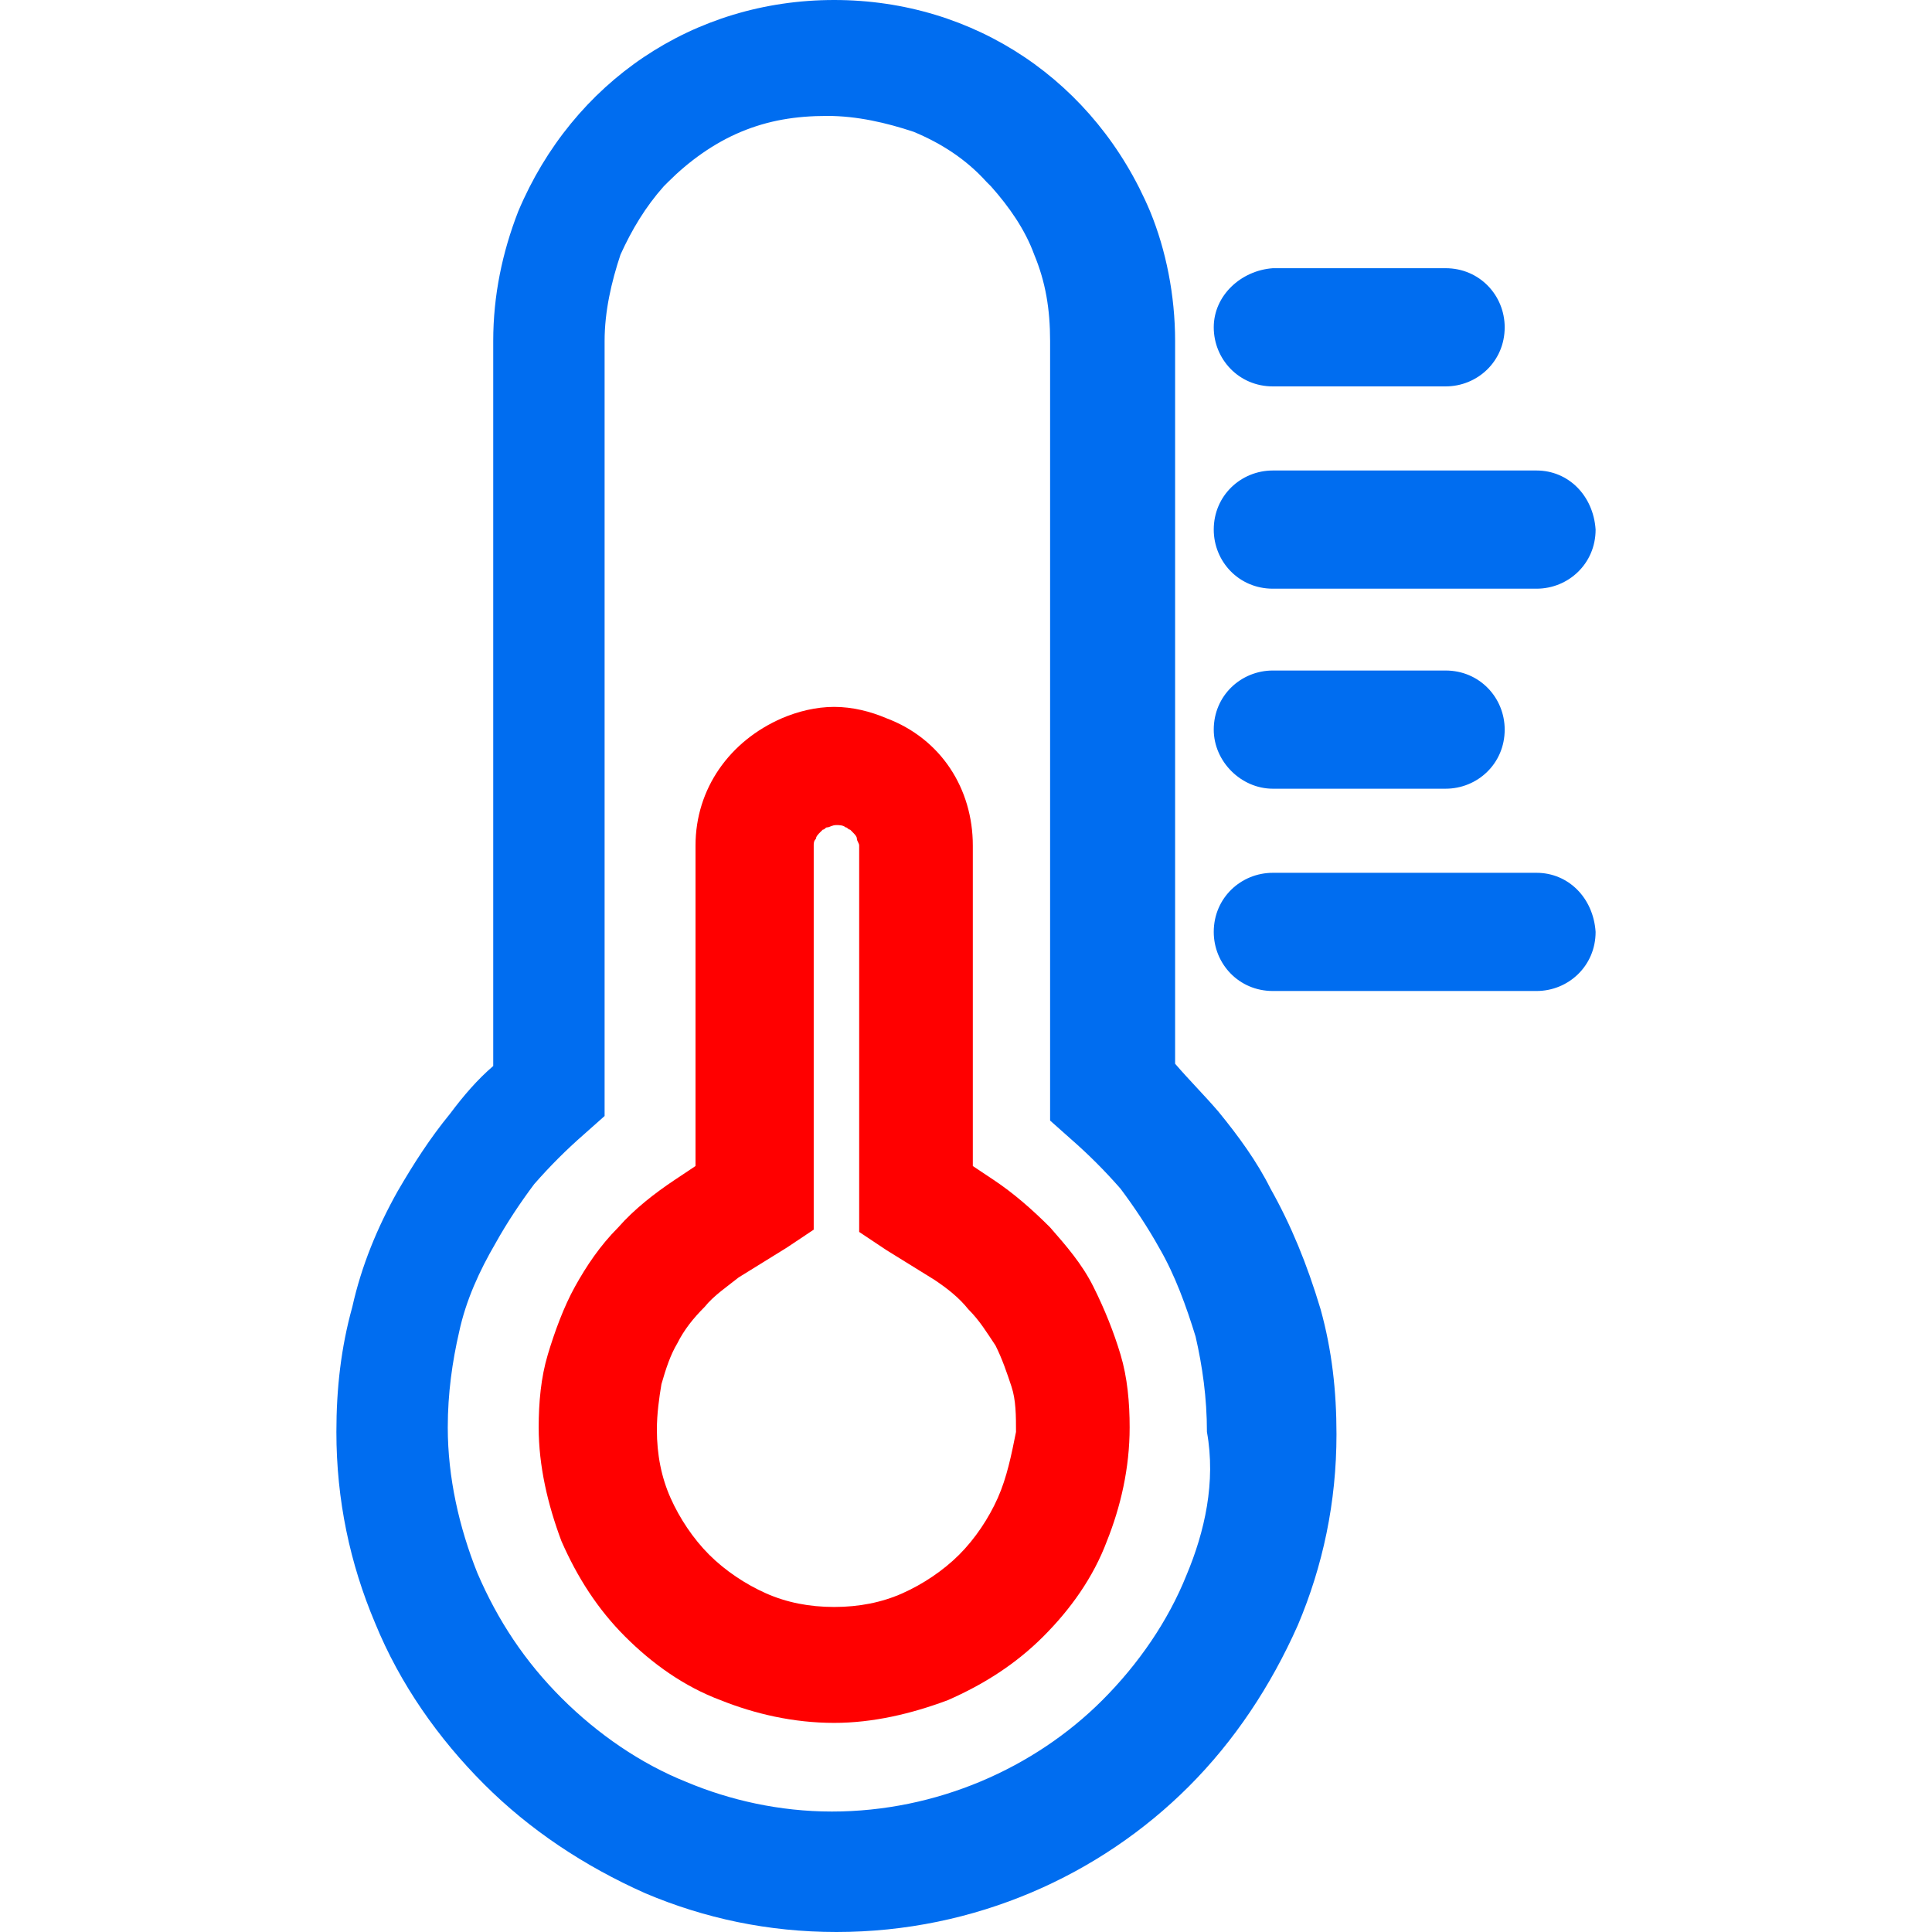
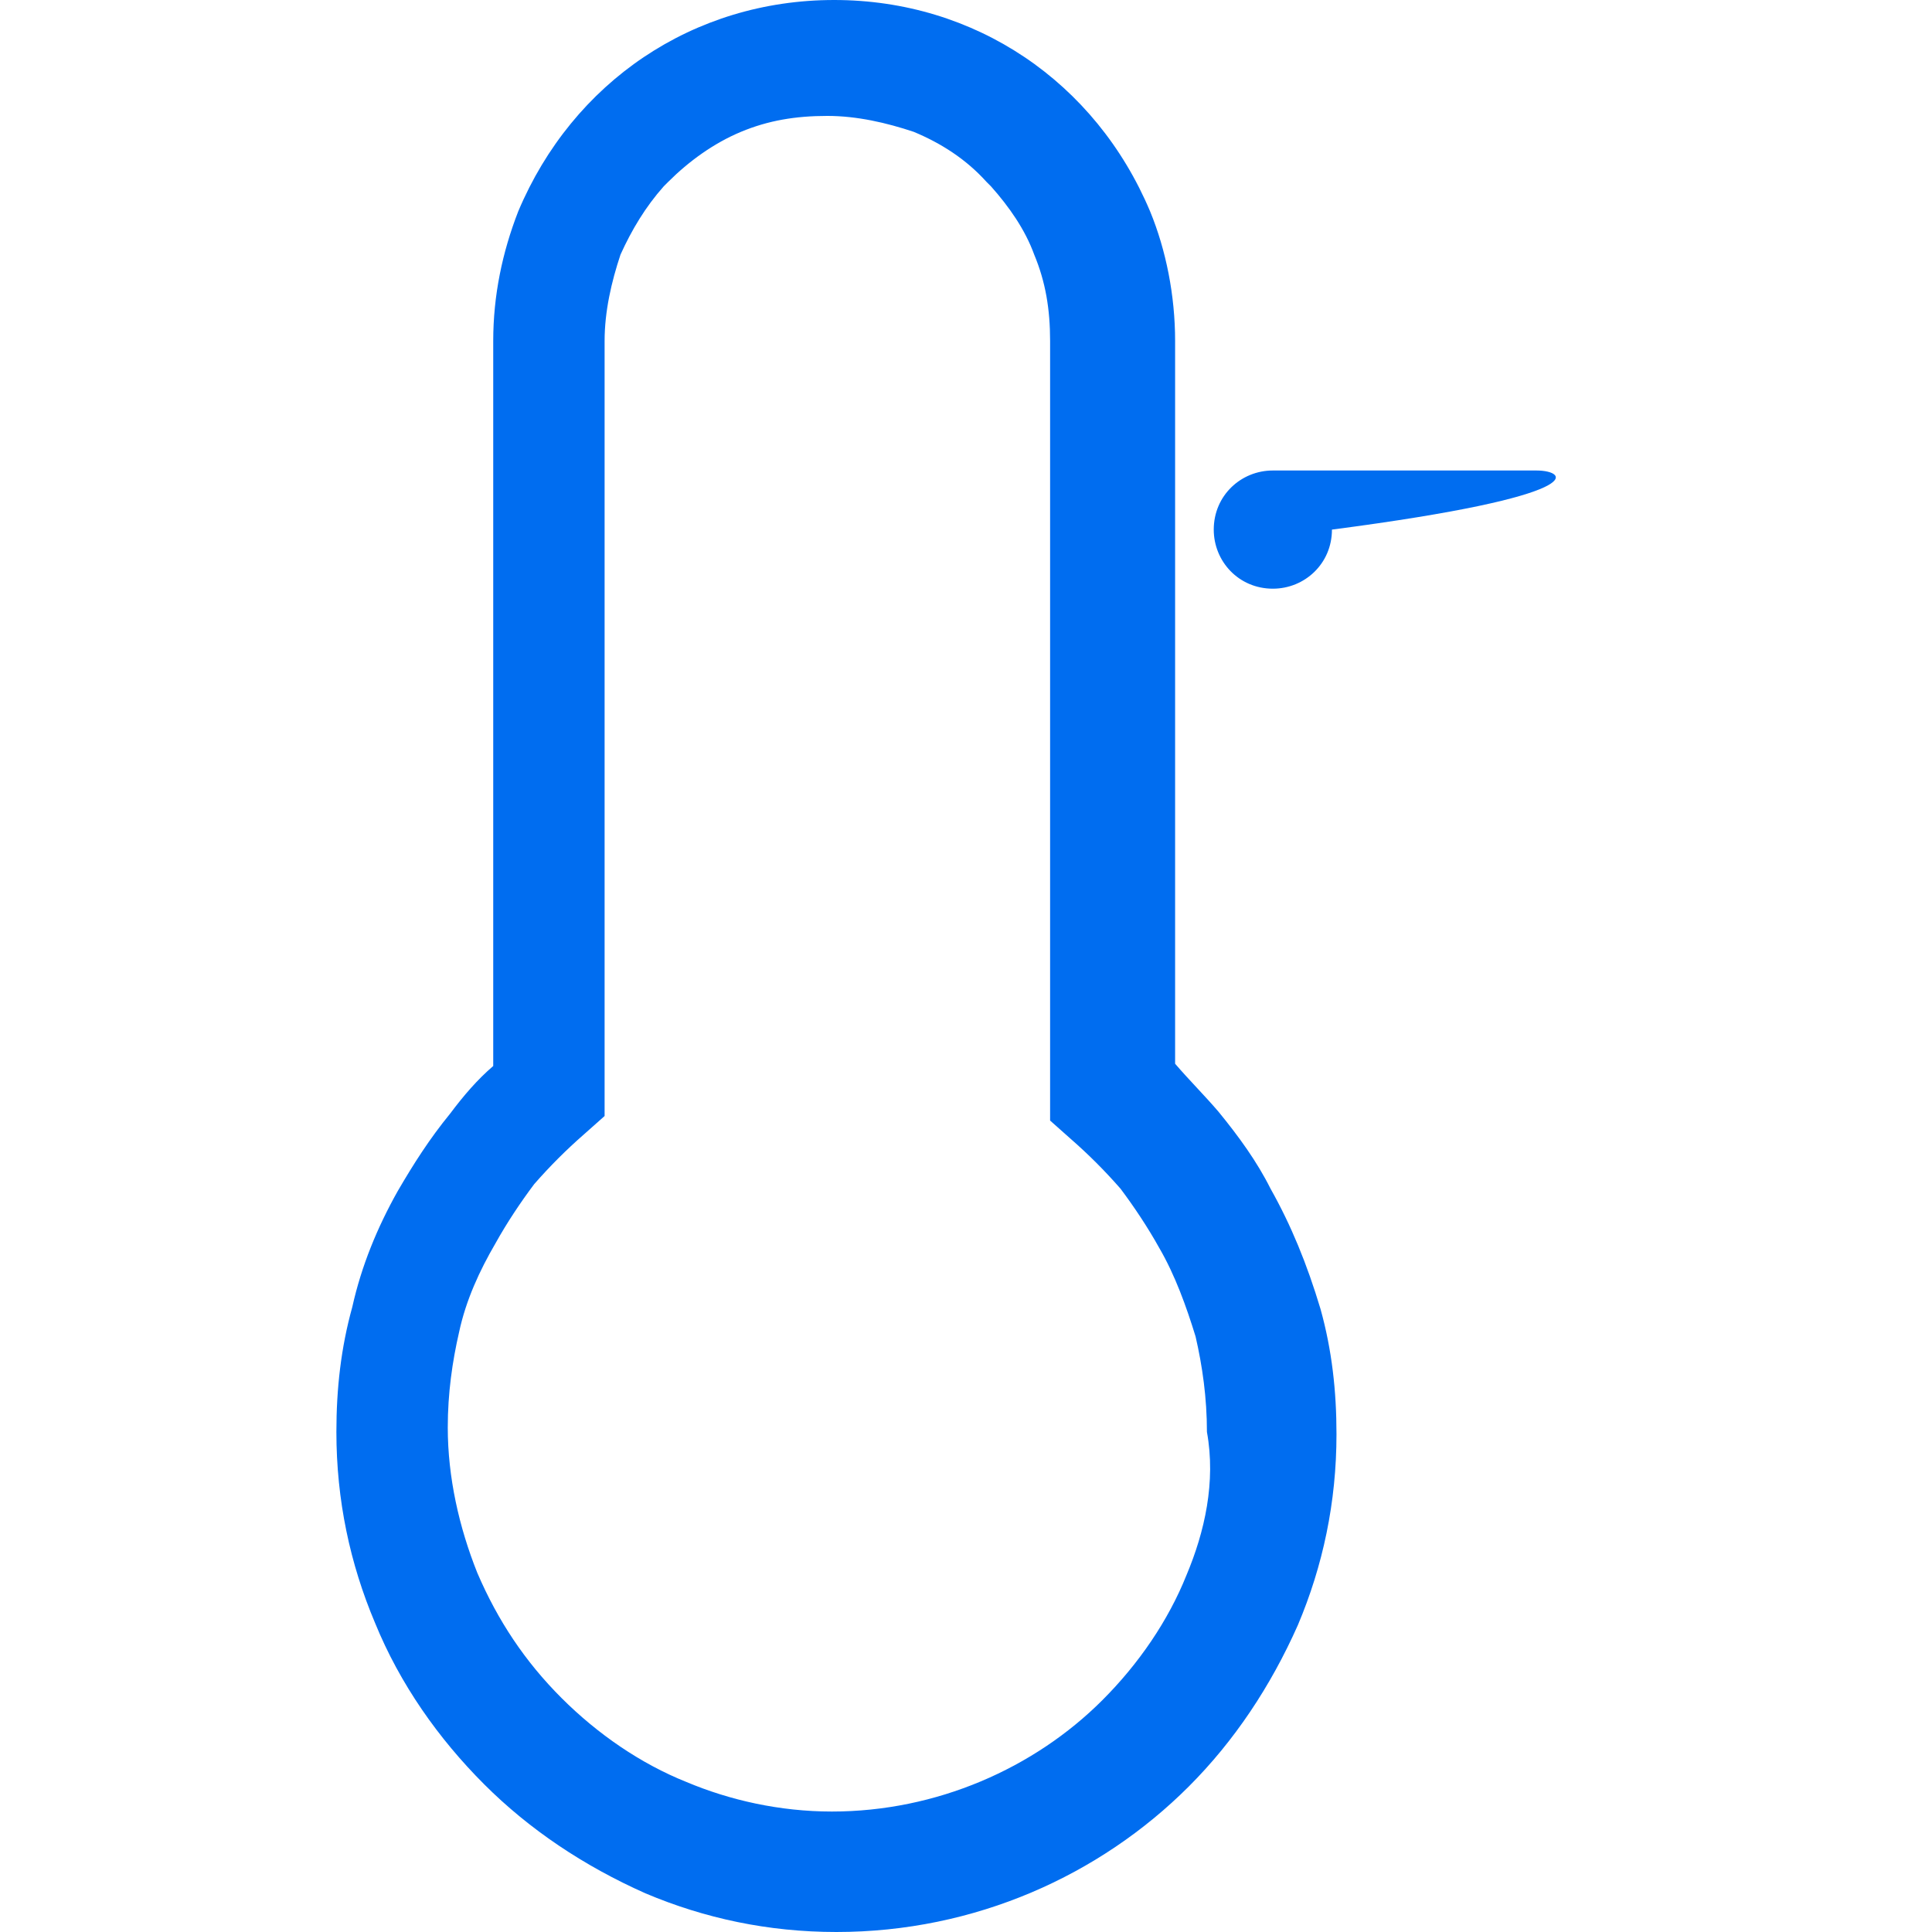
<svg xmlns="http://www.w3.org/2000/svg" xmlns:ns1="http://sodipodi.sourceforge.net/DTD/sodipodi-0.dtd" xmlns:ns2="http://www.inkscape.org/namespaces/inkscape" version="1.1" id="Capa_1" x="0px" y="0px" viewBox="0 0 340 340" style="enable-background:new 0 0 340 340;" xml:space="preserve" width="512px" height="512px" ns1:docname="temperatureb.svg" ns2:version="0.92.1 r15371">
  <defs id="defs71" />
  <ns1:namedview pagecolor="#ffffff" bordercolor="#666666" borderopacity="1" objecttolerance="10" gridtolerance="10" guidetolerance="10" ns2:pageopacity="0" ns2:pageshadow="2" ns2:window-width="1920" ns2:window-height="1016" id="namedview69" showgrid="false" ns2:zoom="0.4609375" ns2:cx="260.33898" ns2:cy="256" ns2:window-x="0" ns2:window-y="27" ns2:window-maximized="1" ns2:current-layer="Capa_1" />
  <g id="g6" style="fill:#ff0000">
    <g id="g4" style="fill:#ff0000">
-       <path d="M197.2,238.4c-1.2-4-2.8-8-4.8-12s-4.8-7.2-7.6-10.4c-3.2-3.2-6.4-6-10-8.4l-3.6-2.4v-4v-52.4c0-10-5.6-18.8-15.2-22.4    c-2.8-1.2-6-2-9.2-2c-3.2,0-6.4,0.8-9.2,2c-9.2,4-15.2,12.4-15.2,22.4v52.4v4l-3.6,2.4c-3.6,2.4-7.2,5.2-10,8.4    c-3.2,3.2-5.6,6.8-7.6,10.4c-2,3.6-3.6,8-4.8,12s-1.6,8.4-1.6,12.8c0,6.8,1.6,13.6,4,20c2.8,6.4,6.4,12,11.2,16.8    s10.4,8.8,16.8,11.2c6,2.4,12.8,4,20,4c6.8,0,13.6-1.6,20-4c6.4-2.8,12-6.4,16.8-11.2c4.8-4.8,8.8-10.4,11.2-16.8    c2.4-6,4-12.8,4-20C198.8,246.8,198.4,242.4,197.2,238.4z M175.6,263.6c-1.6,3.6-4,7.2-6.8,10s-6.4,5.2-10,6.8    c-3.6,1.6-7.6,2.4-12,2.4c-4.4,0-8.4-0.8-12-2.4c-3.6-1.6-7.2-4-10-6.8s-5.2-6.4-6.8-10c-1.6-3.6-2.4-7.6-2.4-12    c0-2.8,0.4-5.6,0.8-8c0.8-2.8,1.6-5.2,2.8-7.2c1.2-2.4,2.8-4.4,4.8-6.4c1.6-2,4-3.6,6-5.2l8.4-5.2l4.8-3.2v-5.6v-10v-52    c0-0.4,0-0.8,0.4-1.2c0-0.4,0.4-0.8,0.8-1.2l0.4-0.4c0.4,0,0.4-0.4,0.8-0.4s0.8-0.4,1.6-0.4c0.4,0,1.2,0,1.6,0.4    c0.4,0,0.4,0.4,0.8,0.4l0.4,0.4c0.4,0.4,0.8,0.8,0.8,1.2c0,0.4,0.4,0.8,0.4,1.2v52.4v10v5.6l4.8,3.2l8.4,5.2    c2.4,1.6,4.4,3.2,6,5.2c2,2,3.2,4,4.8,6.4c1.2,2.4,2,4.8,2.8,7.2s0.8,5.2,0.8,8C178,256,177.2,260,175.6,263.6z" fill="#006DF0" id="path2" style="fill:#ff0000" />
-     </g>
+       </g>
  </g>
  <g id="g12">
    <g id="g10">
-       <path d="M254.4,47.2H224c-5.6,0.4-10.4,4.8-10.4,10.4c0,5.6,4.4,10.4,10.4,10.4h30.4c5.6,0,10.4-4.4,10.4-10.4    C264.8,52,260.4,47.2,254.4,47.2z" fill="#006DF0" id="path8" />
-     </g>
+       </g>
  </g>
  <g id="g18">
    <g id="g16">
-       <path d="M254.4,118H224c-5.6,0-10.4,4.4-10.4,10.4c0,5.6,4.8,10.4,10.4,10.4h30.4c5.6,0,10.4-4.4,10.4-10.4    C264.8,122.8,260.4,118,254.4,118z" fill="#006DF0" id="path14" />
-     </g>
+       </g>
  </g>
  <g id="g24">
    <g id="g22">
-       <path d="M270.4,153.6H224c-5.6,0-10.4,4.4-10.4,10.4c0,5.6,4.4,10.4,10.4,10.4h46.4c5.6,0,10.4-4.4,10.4-10.4    C280.4,158,276,153.6,270.4,153.6z" fill="#006DF0" id="path20" />
-     </g>
+       </g>
  </g>
  <g id="g30">
    <g id="g28">
      <path d="M232.4,230.4c-2.4-8-5.2-14.8-8.8-21.2c-2.4-4.8-5.6-9.2-9.2-13.6c-2.4-2.8-5.2-5.6-7.6-8.4V60c0-8-1.6-16-4.4-22.8    C192.8,14.4,171.6,0,146.8,0c-24.8,0-46,14.4-55.6,37.2C88.4,44.4,86.8,52,86.8,60v127.6c-2.8,2.4-5.2,5.2-7.6,8.4    c-3.6,4.4-6.4,8.8-9.2,13.6c-3.6,6.4-6.4,13.2-8,20.4c-2,7.2-2.8,14.4-2.8,22c0,12,2.4,23.2,6.8,33.6    c4.4,10.8,11.2,20.4,19.2,28.4s17.6,14.4,28.4,19.2c10.4,4.4,21.6,6.8,33.6,6.8c24.4,0,46.4-10,62-25.6c8-8,14.4-17.6,19.2-28.4    c4.4-10.4,6.8-21.6,6.8-33.6C235.2,244.8,234.4,237.6,232.4,230.4z M208.8,277.2c-3.2,8-8.4,15.6-14.8,22    c-12,12-29.2,19.6-47.6,19.6c-9.2,0-18-2-25.6-5.2c-8-3.2-15.6-8.4-22-14.8c-6.4-6.4-11.2-13.6-14.8-22c-3.2-8-5.2-16.8-5.2-25.6    c0-6,0.8-11.6,2-16.8c1.2-5.6,3.6-10.8,6.4-15.6c2-3.6,4.4-7.2,6.8-10.4c2.8-3.2,5.6-6,8.8-8.8l3.6-3.2v-4.8V60    c0-5.2,1.2-10.4,2.8-15.2c2-4.4,4.4-8.4,7.6-12l0.8-0.8c3.6-3.6,8-6.8,12.8-8.8s9.6-2.8,15.2-2.8c5.2,0,10.4,1.2,15.2,2.8    c4.8,2,9.2,4.8,12.8,8.8l0.8,0.8c3.2,3.6,6,7.6,7.6,12c2,4.8,2.8,9.6,2.8,15.2v132.4v4.8l3.6,3.2c3.2,2.8,6,5.6,8.8,8.8    c2.4,3.2,4.8,6.8,6.8,10.4c2.8,4.8,4.8,10.4,6.4,15.6c1.2,5.2,2,10.8,2,16.8C214,260.8,212,269.6,208.8,277.2z" fill="#006DF0" id="path26" />
    </g>
  </g>
  <g id="g36">
    <g id="g34">
-       <path d="M270.4,82.8H224c-5.6,0-10.4,4.4-10.4,10.4c0,5.6,4.4,10.4,10.4,10.4h46.4c5.6,0,10.4-4.4,10.4-10.4    C280.4,87.2,276,82.8,270.4,82.8z" fill="#006DF0" id="path32" />
+       <path d="M270.4,82.8H224c-5.6,0-10.4,4.4-10.4,10.4c0,5.6,4.4,10.4,10.4,10.4c5.6,0,10.4-4.4,10.4-10.4    C280.4,87.2,276,82.8,270.4,82.8z" fill="#006DF0" id="path32" />
    </g>
  </g>
  <g id="g38" />
  <g id="g40" />
  <g id="g42" />
  <g id="g44" />
  <g id="g46" />
  <g id="g48" />
  <g id="g50" />
  <g id="g52" />
  <g id="g54" />
  <g id="g56" />
  <g id="g58" />
  <g id="g60" />
  <g id="g62" />
  <g id="g64" />
  <g id="g66" />
</svg>